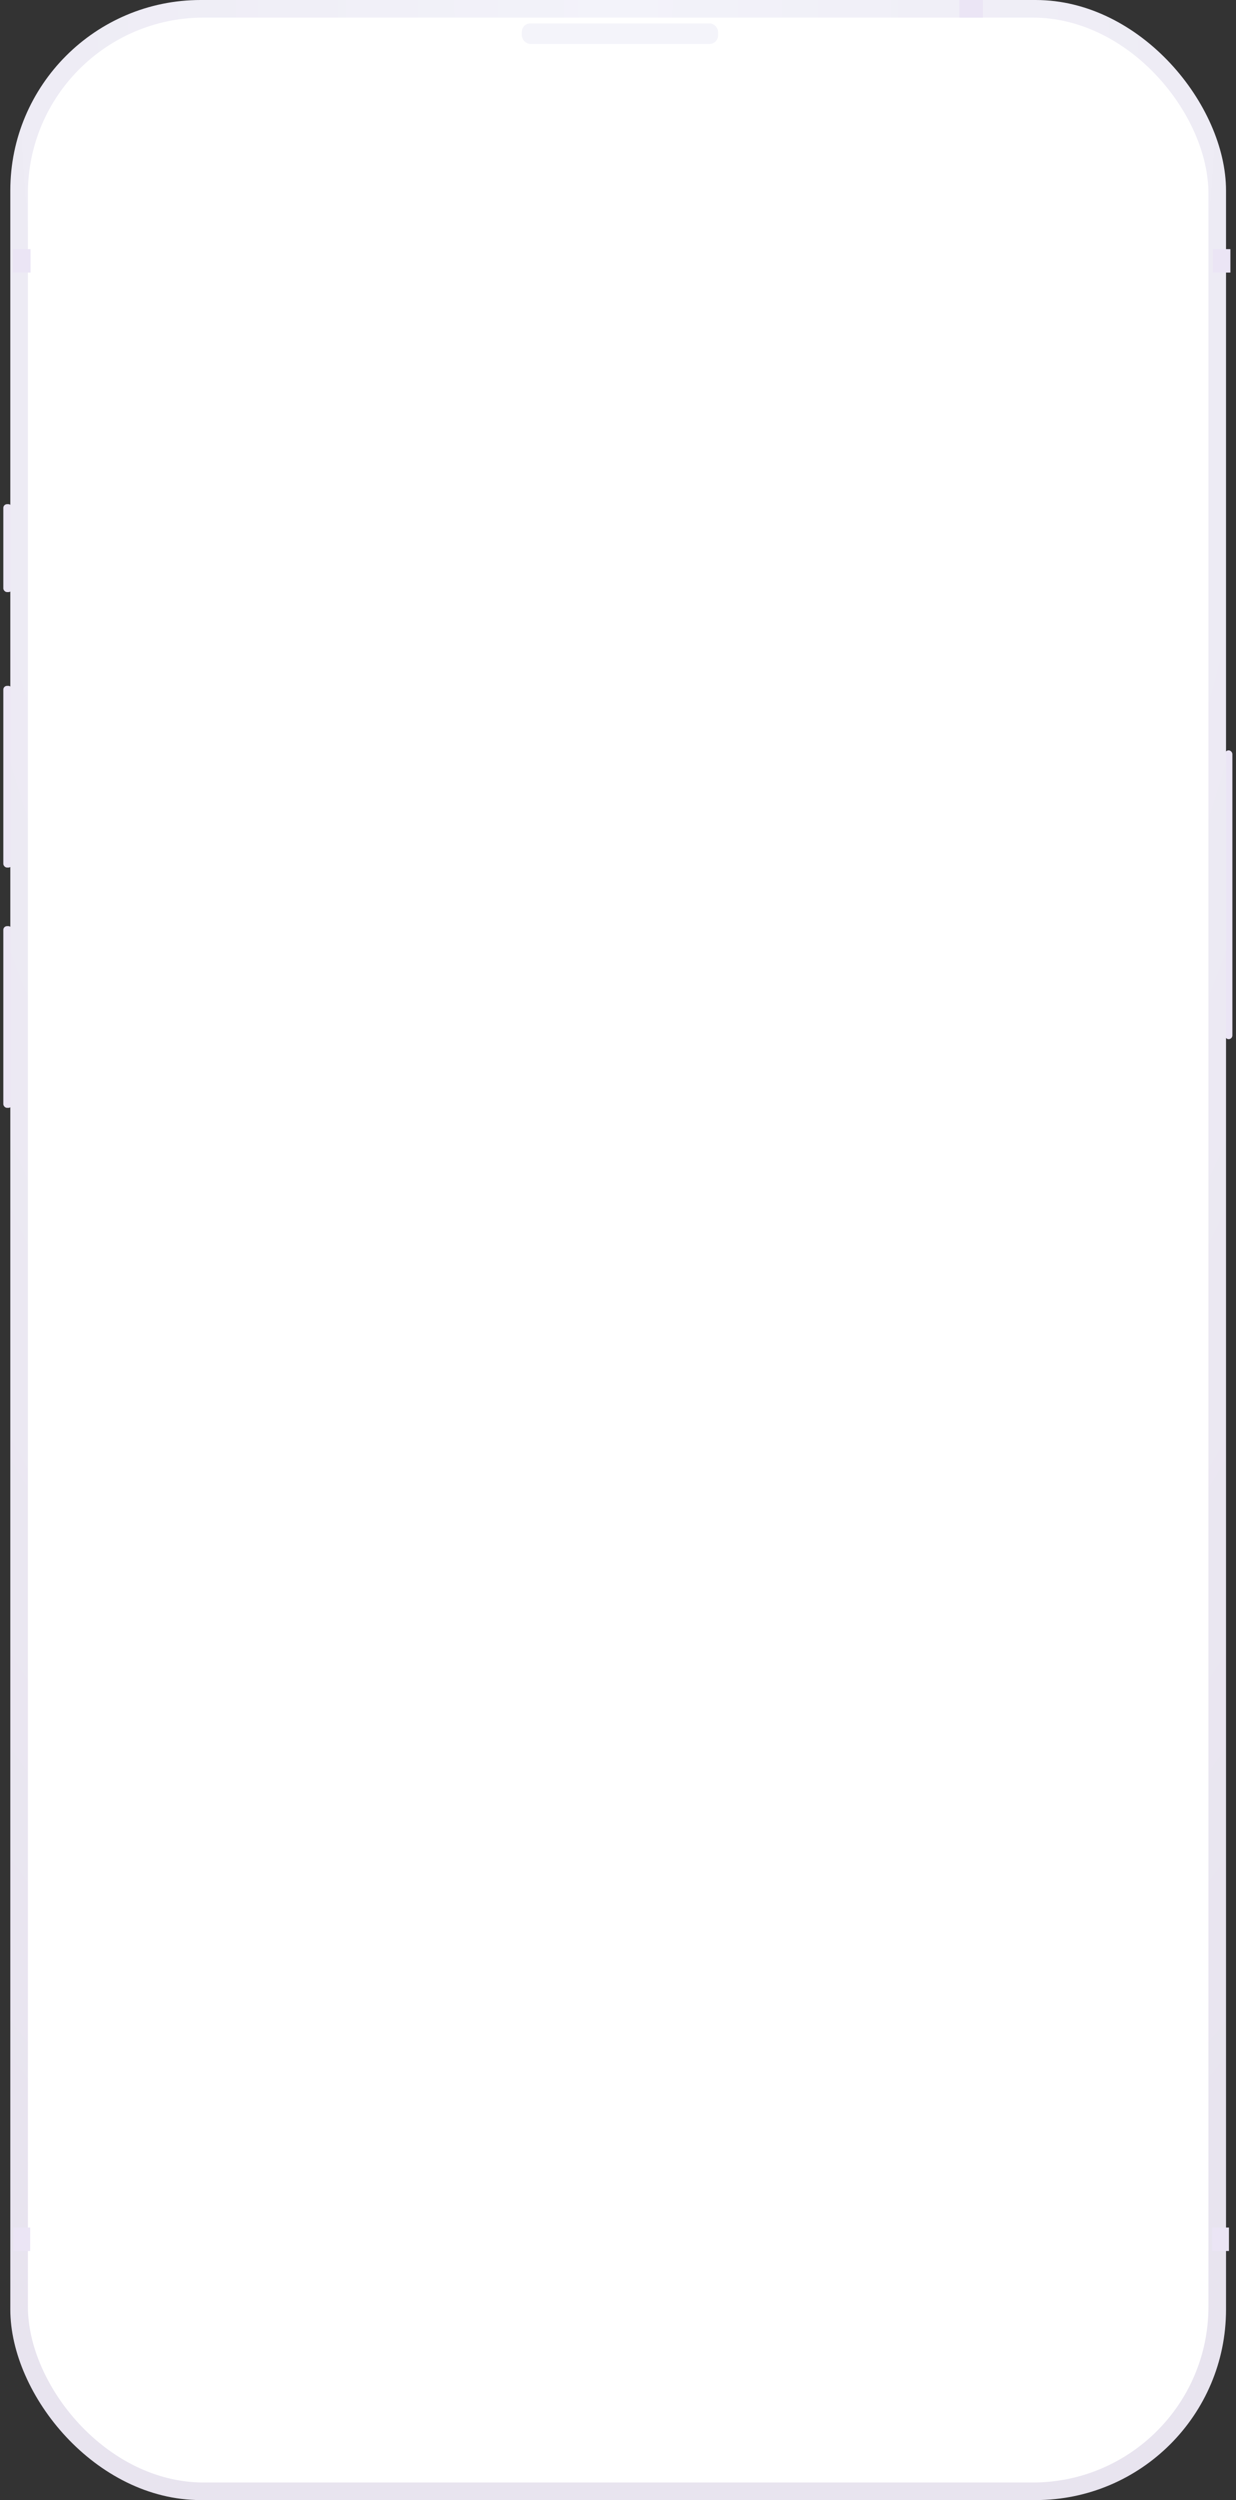
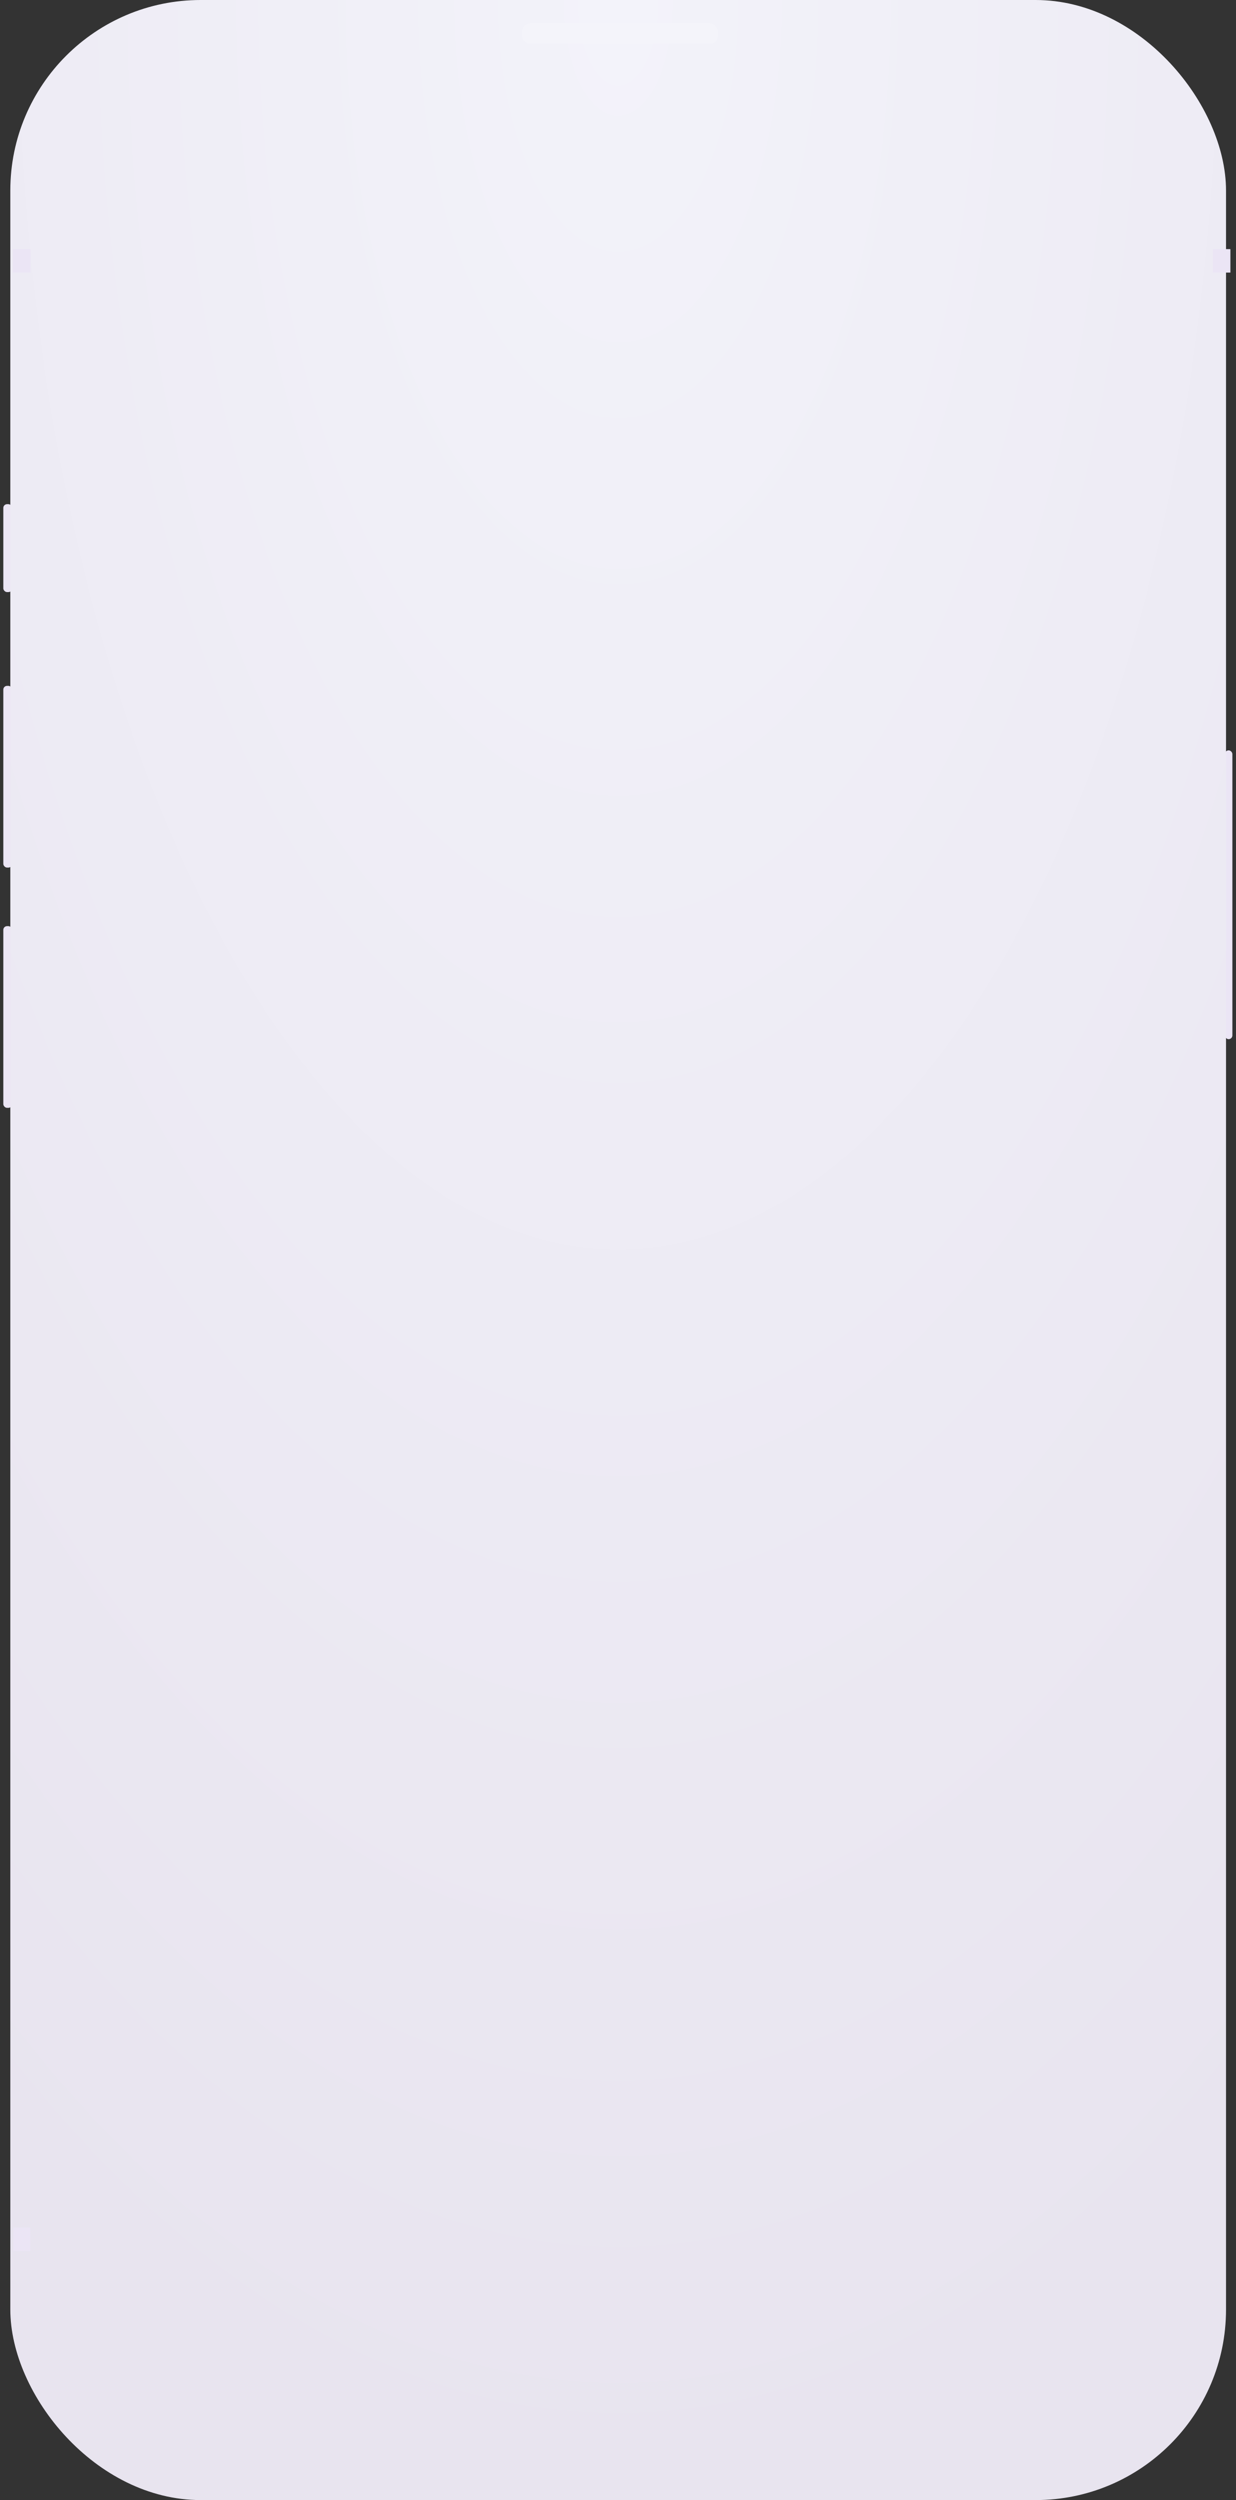
<svg xmlns="http://www.w3.org/2000/svg" width="277" height="560" viewBox="0 0 277 560" fill="none">
  <rect x="0" y="0" width="277" height="560" fill="#333333" stroke="none" />
  <rect x="274.507" y="168.073" width="1.68" height="64.696" rx="0.84" fill="#EBE5F5" />
  <rect x="0.744" y="112.93" width="1.97" height="19.695" rx="0.84" fill="#EBE5F5" />
  <rect x="0.744" y="153.627" width="1.97" height="40.703" rx="0.84" fill="#EBE5F5" />
  <rect x="0.744" y="207.448" width="1.97" height="40.703" rx="0.84" fill="#EBE5F5" />
  <rect x="2.313" width="272.45" height="560" rx="42.673" fill="url(#paint0_radial_501_5096)" />
-   <rect x="6.252" y="3.942" width="264.572" height="552.122" rx="39.39" fill="white" />
  <g style="mix-blend-mode:multiply">
-     <rect x="215.021" width="5.252" height="3.939" fill="#EBE5F5" />
-   </g>
+     </g>
  <rect x="116.946" y="5.241" width="43.986" height="4.596" rx="1.903" fill="#F4F4FA" />
  <g style="mix-blend-mode:multiply">
    <rect x="271.804" y="55.804" width="3.939" height="5.252" fill="#EBE5F5" />
  </g>
  <g style="mix-blend-mode:multiply">
    <rect x="2.902" y="55.804" width="3.939" height="5.252" fill="#EBE5F5" />
  </g>
  <g style="mix-blend-mode:multiply">
-     <rect x="271.618" y="498.955" width="3.802" height="5.252" fill="#EBE5F5" />
-   </g>
+     </g>
  <g style="mix-blend-mode:multiply">
    <rect x="2.97" y="498.955" width="3.802" height="5.252" fill="#EBE5F5" />
  </g>
  <defs>
    <radialGradient id="paint0_radial_501_5096" cx="0" cy="0" r="1" gradientUnits="userSpaceOnUse" gradientTransform="translate(138.539 -0.315) rotate(90) scale(560.315 272.604)">
      <stop stop-color="#F3F3FA" />
      <stop offset="1" stop-color="#E8E4EF" />
    </radialGradient>
  </defs>
</svg>